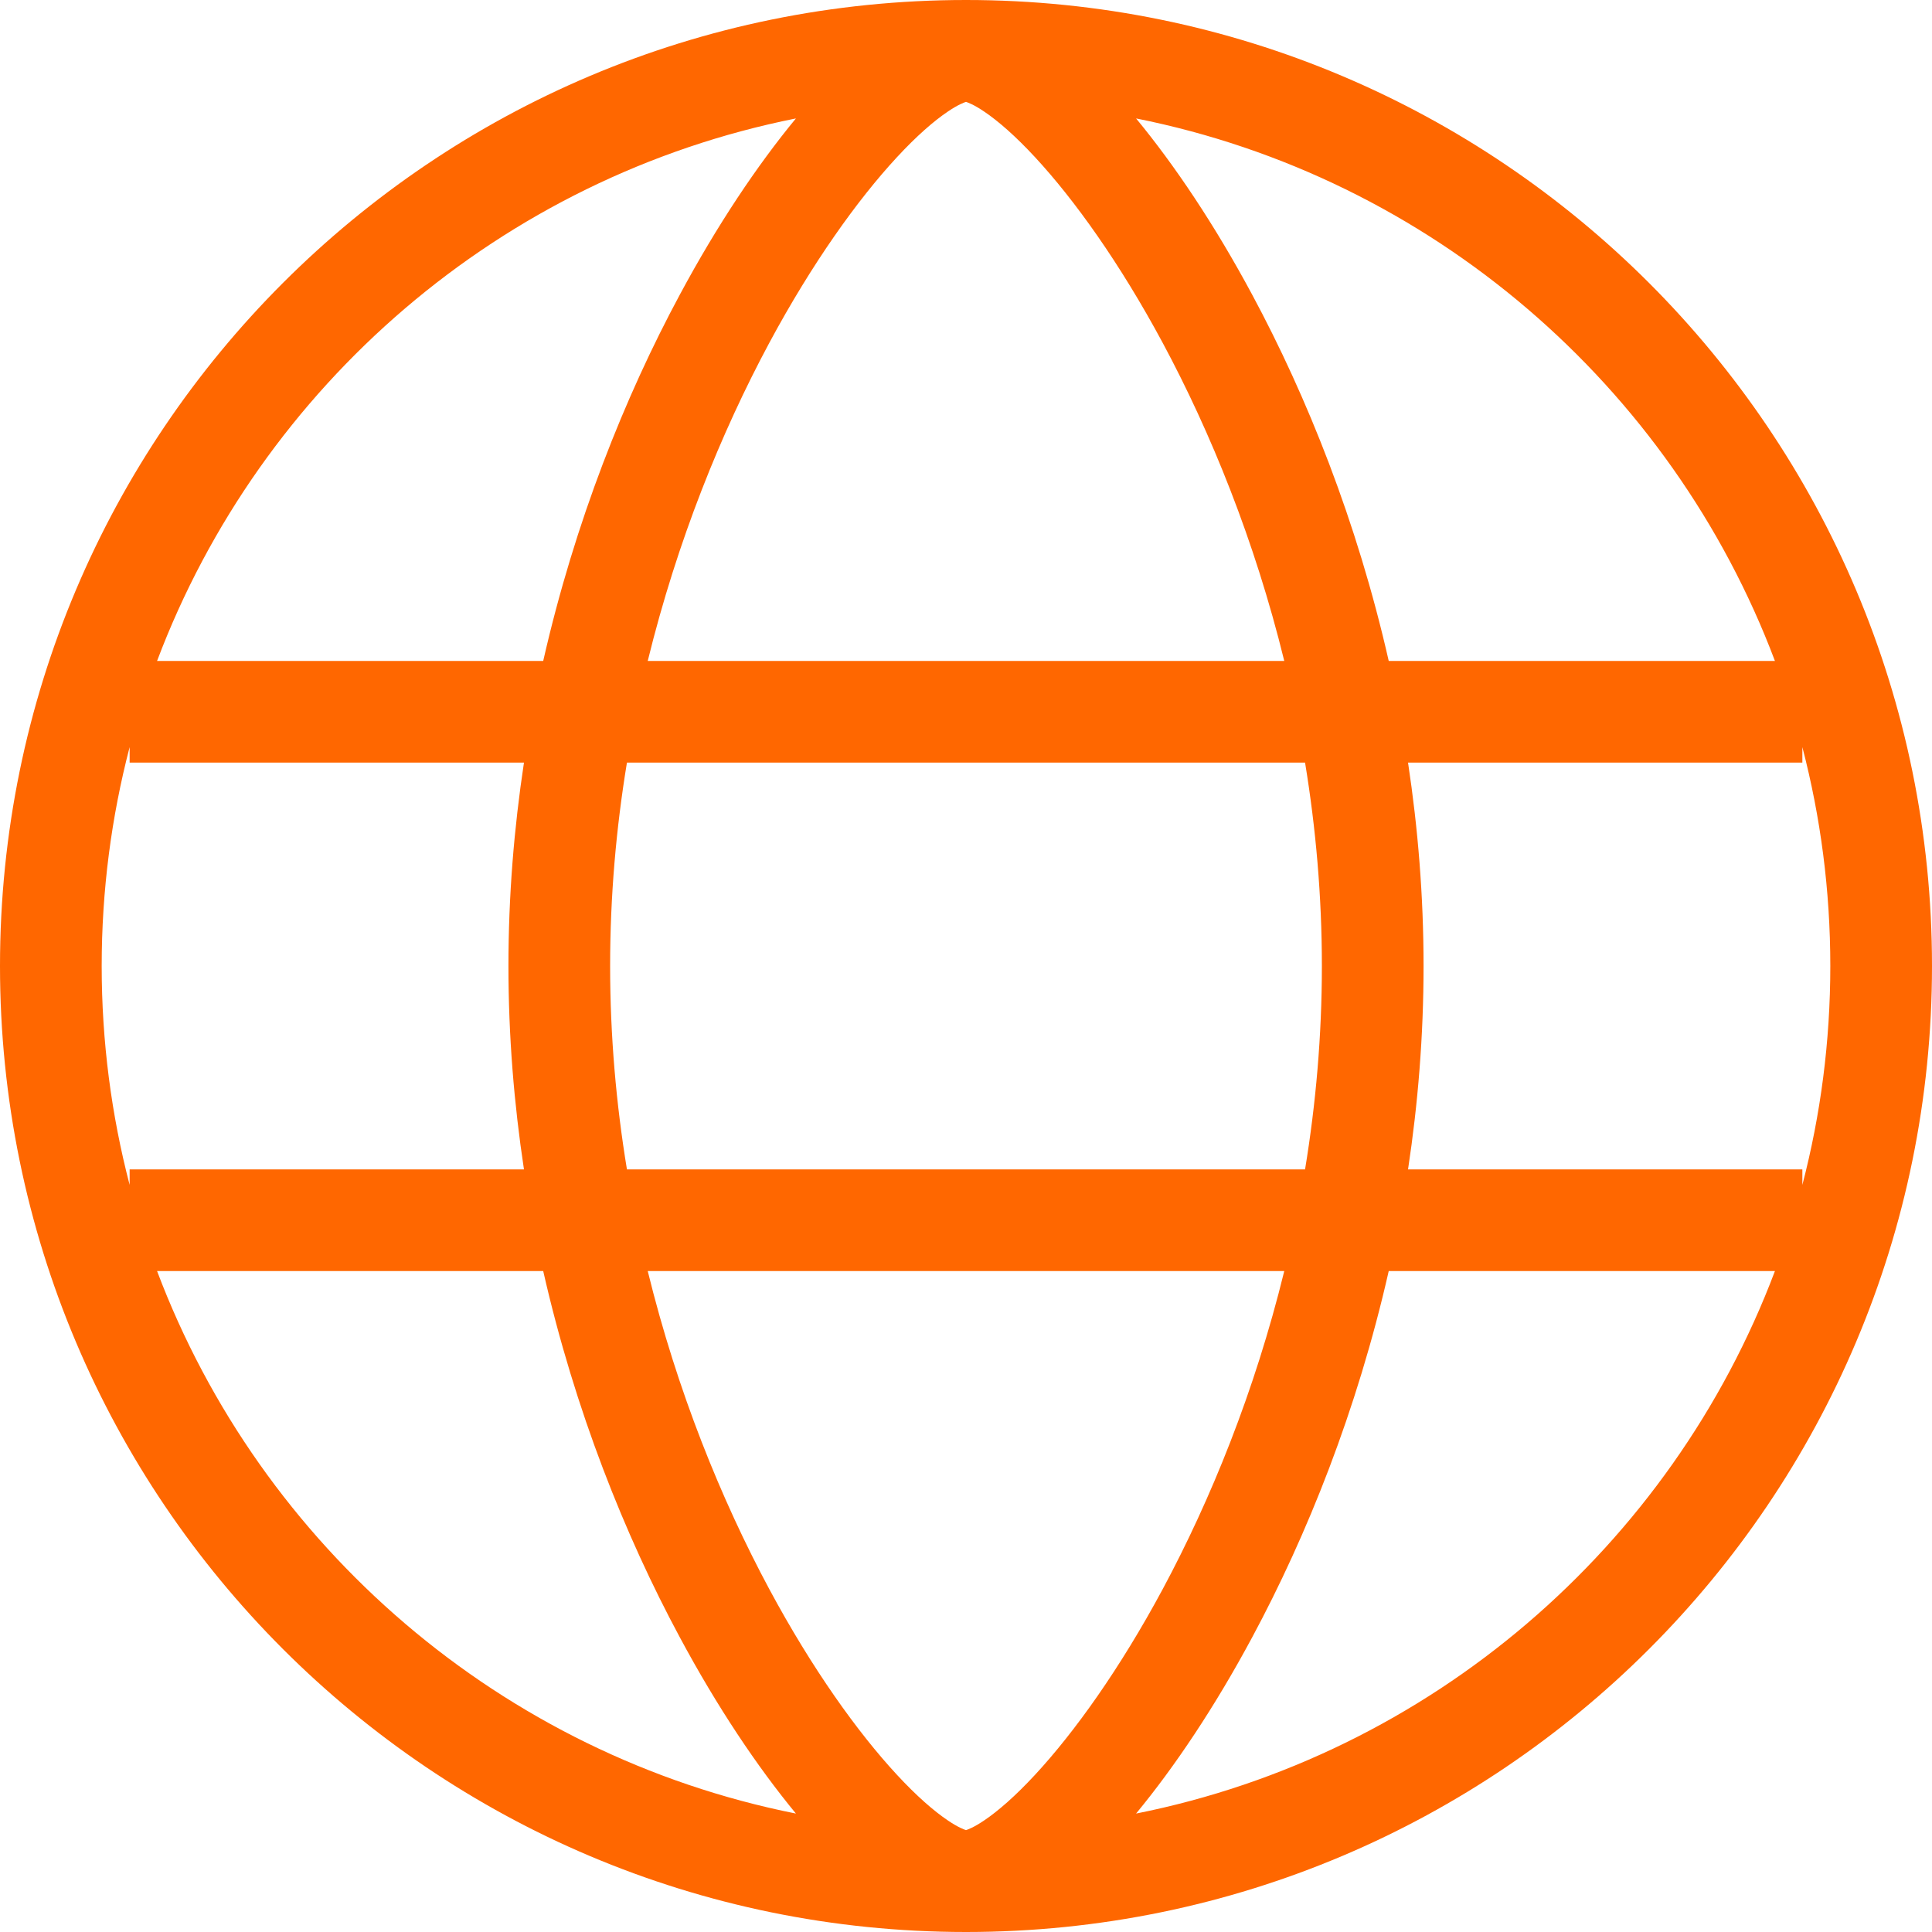
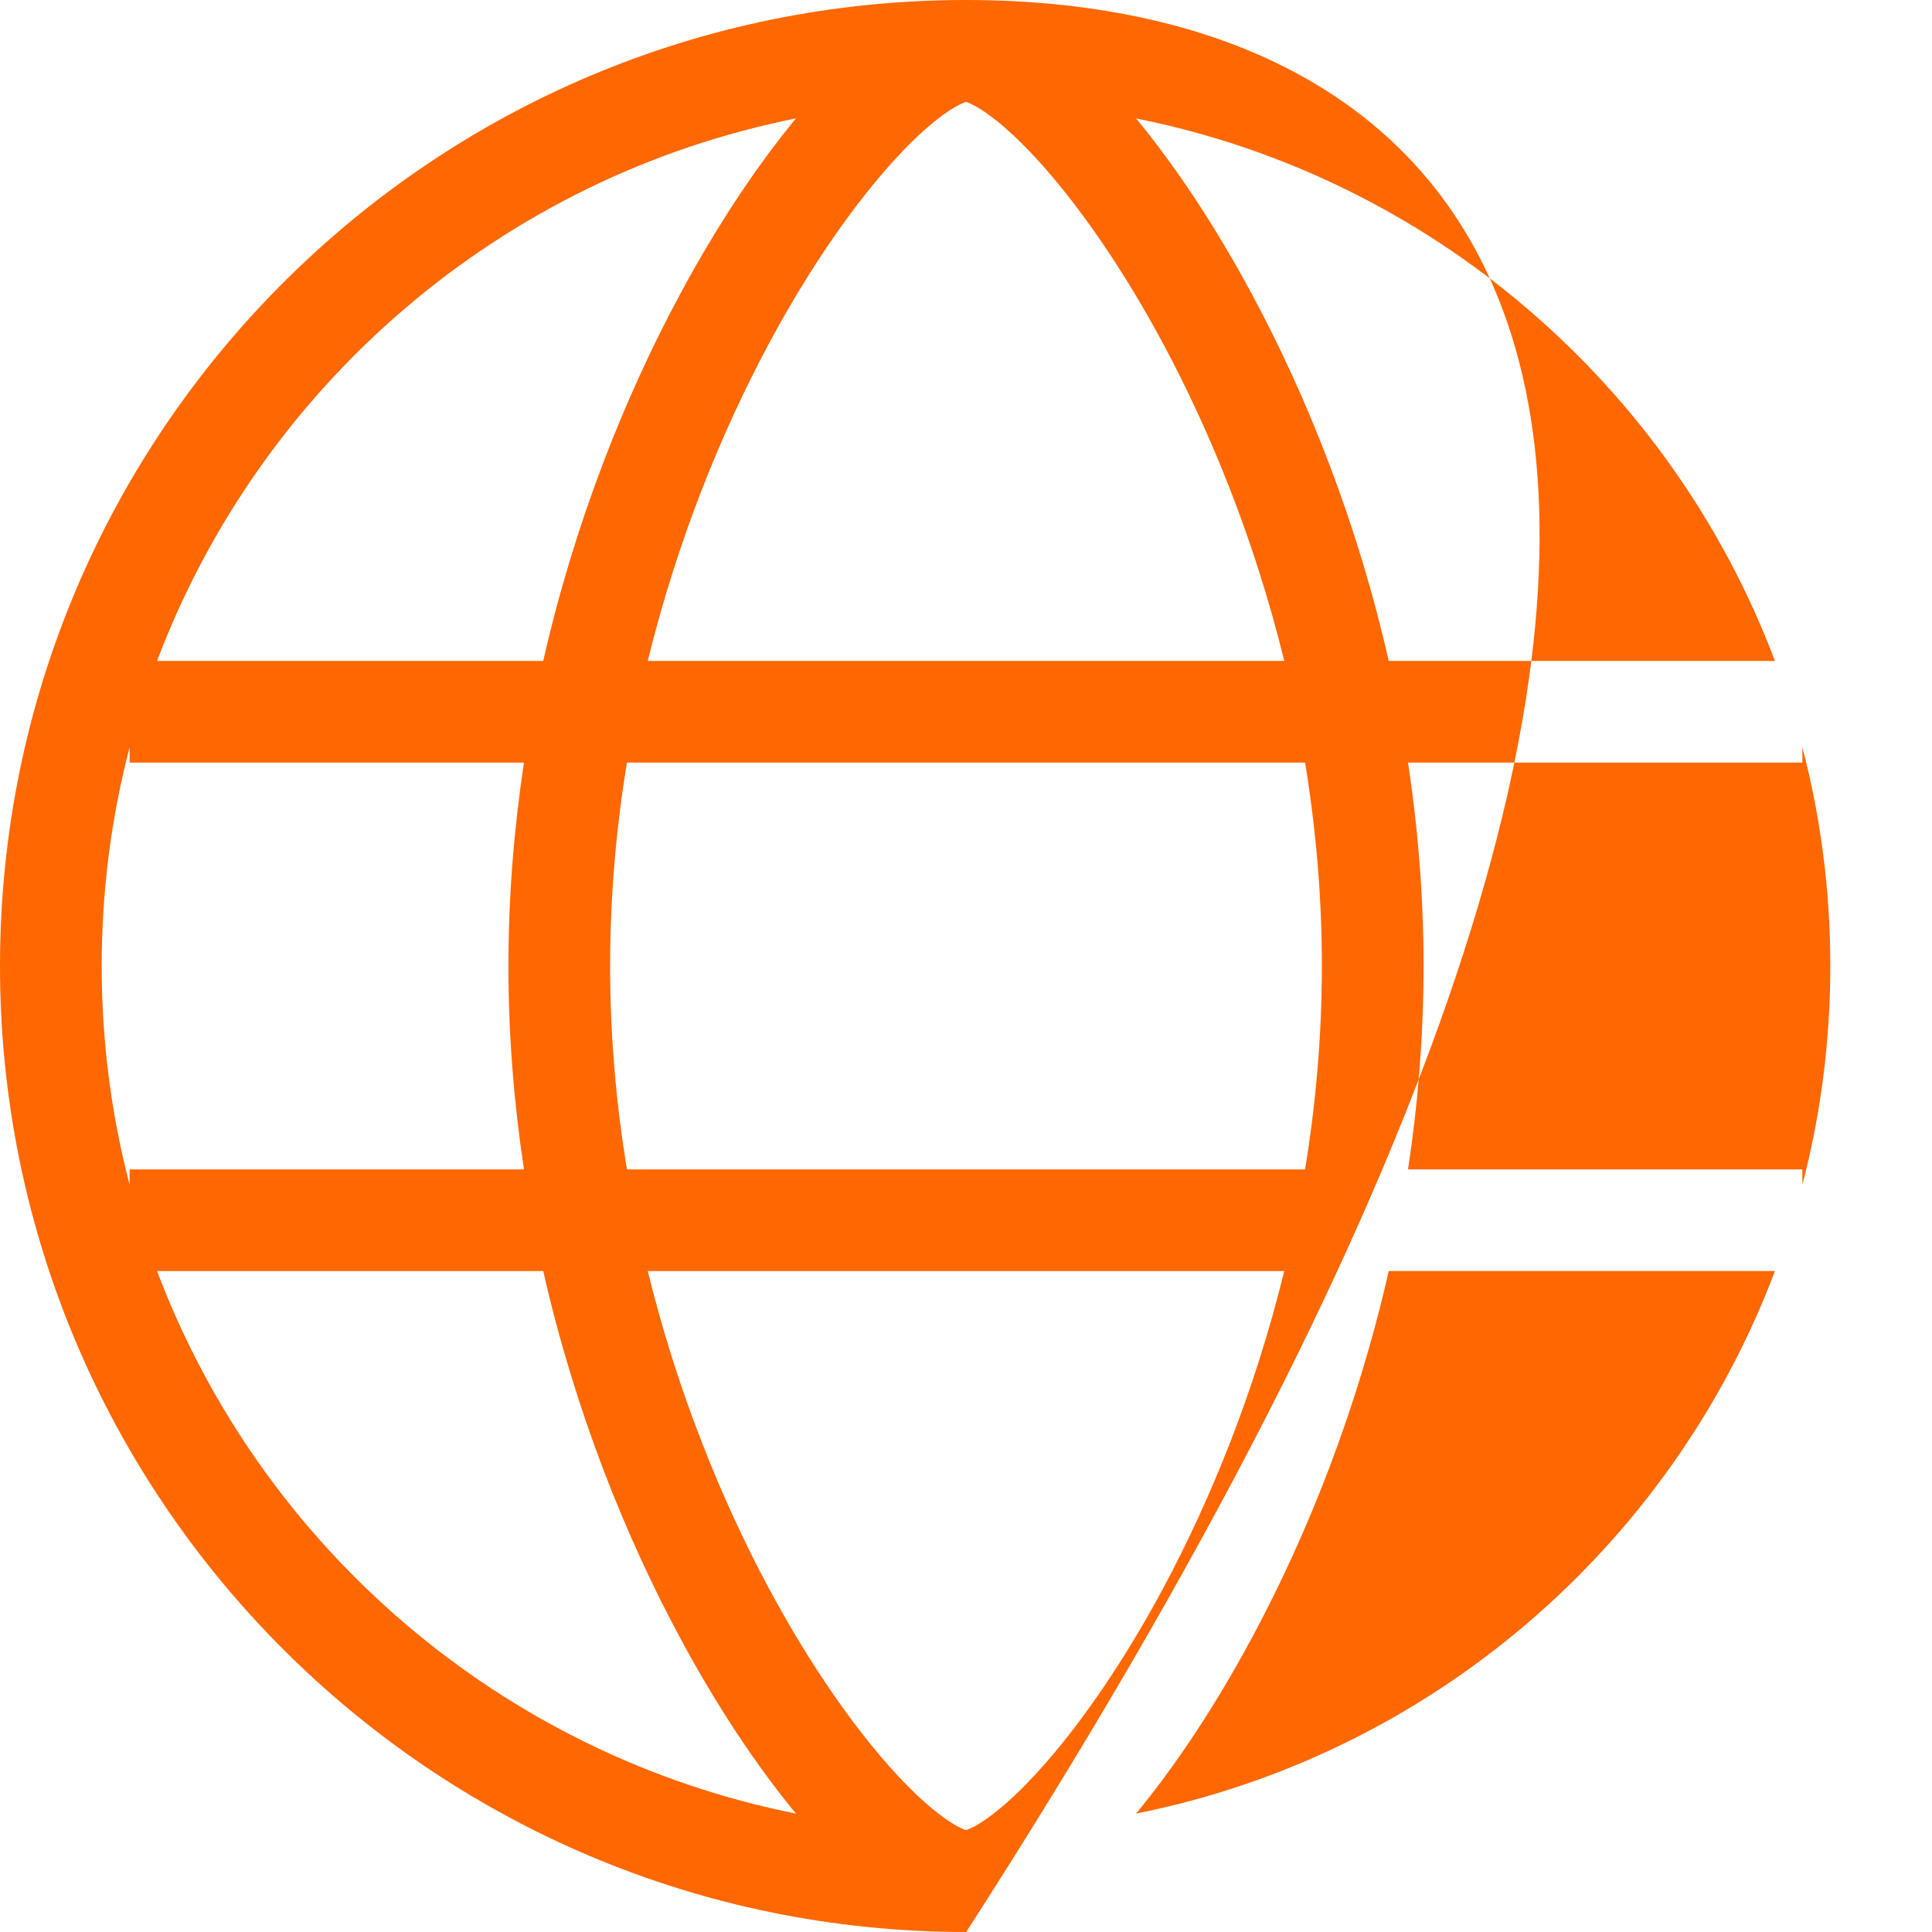
<svg xmlns="http://www.w3.org/2000/svg" width="30" height="30" viewBox="0 0 30 30" fill="none">
-   <path fill-rule="evenodd" clip-rule="evenodd" d="M15 0C6.716 0 0 6.716 0 15C0 23.283 6.714 29.998 14.997 30H15.003C23.286 29.998 30 23.283 30 15C30 6.716 23.284 0 15 0ZM2.013 11.601C1.73 12.686 1.579 13.826 1.579 15C1.579 16.174 1.73 17.314 2.013 18.399V18.158H8.136C7.982 17.141 7.895 16.085 7.895 15C7.895 13.915 7.982 12.859 8.136 11.842H2.013V11.601ZM2.439 10.263H8.435C8.928 8.097 9.705 6.158 10.555 4.578C11.136 3.495 11.759 2.566 12.359 1.839C7.786 2.751 4.052 5.987 2.439 10.263ZM9.735 11.842C9.568 12.857 9.474 13.914 9.474 15C9.474 16.086 9.568 17.143 9.735 18.158H20.265C20.432 17.143 20.526 16.086 20.526 15C20.526 13.914 20.432 12.857 20.265 11.842H9.735ZM19.942 10.263H10.058C10.517 8.392 11.201 6.711 11.945 5.325C12.611 4.086 13.315 3.103 13.926 2.443C14.233 2.111 14.502 1.878 14.717 1.733C14.881 1.622 14.972 1.591 15 1.582C15.028 1.591 15.119 1.622 15.283 1.733C15.498 1.878 15.767 2.111 16.074 2.443C16.685 3.103 17.389 4.086 18.055 5.325C18.799 6.711 19.483 8.392 19.942 10.263ZM21.864 11.842C22.018 12.859 22.105 13.915 22.105 15C22.105 16.085 22.018 17.141 21.864 18.158H27.987V18.399C28.27 17.314 28.421 16.174 28.421 15C28.421 13.826 28.27 12.686 27.987 11.601V11.842H21.864ZM27.561 10.263H21.564C21.072 8.097 20.294 6.158 19.445 4.578C18.864 3.495 18.241 2.566 17.641 1.839C22.214 2.751 25.948 5.987 27.561 10.263ZM12.359 28.161C7.786 27.249 4.052 24.013 2.439 19.737H8.435C8.928 21.904 9.705 23.842 10.555 25.422C11.136 26.505 11.759 27.434 12.359 28.161ZM11.945 24.675C11.201 23.289 10.517 21.608 10.058 19.737H19.942C19.483 21.608 18.799 23.289 18.055 24.675C17.389 25.914 16.685 26.897 16.074 27.557C15.767 27.889 15.498 28.122 15.283 28.267C15.119 28.378 15.028 28.409 15 28.418C14.972 28.409 14.881 28.378 14.717 28.267C14.502 28.122 14.233 27.889 13.926 27.557C13.315 26.897 12.611 25.914 11.945 24.675ZM19.445 25.422C20.294 23.842 21.072 21.904 21.564 19.737H27.561C25.948 24.013 22.214 27.249 17.641 28.161C18.241 27.434 18.864 26.505 19.445 25.422Z" fill="#FF6700" />
+   <path fill-rule="evenodd" clip-rule="evenodd" d="M15 0C6.716 0 0 6.716 0 15C0 23.283 6.714 29.998 14.997 30H15.003C30 6.716 23.284 0 15 0ZM2.013 11.601C1.73 12.686 1.579 13.826 1.579 15C1.579 16.174 1.73 17.314 2.013 18.399V18.158H8.136C7.982 17.141 7.895 16.085 7.895 15C7.895 13.915 7.982 12.859 8.136 11.842H2.013V11.601ZM2.439 10.263H8.435C8.928 8.097 9.705 6.158 10.555 4.578C11.136 3.495 11.759 2.566 12.359 1.839C7.786 2.751 4.052 5.987 2.439 10.263ZM9.735 11.842C9.568 12.857 9.474 13.914 9.474 15C9.474 16.086 9.568 17.143 9.735 18.158H20.265C20.432 17.143 20.526 16.086 20.526 15C20.526 13.914 20.432 12.857 20.265 11.842H9.735ZM19.942 10.263H10.058C10.517 8.392 11.201 6.711 11.945 5.325C12.611 4.086 13.315 3.103 13.926 2.443C14.233 2.111 14.502 1.878 14.717 1.733C14.881 1.622 14.972 1.591 15 1.582C15.028 1.591 15.119 1.622 15.283 1.733C15.498 1.878 15.767 2.111 16.074 2.443C16.685 3.103 17.389 4.086 18.055 5.325C18.799 6.711 19.483 8.392 19.942 10.263ZM21.864 11.842C22.018 12.859 22.105 13.915 22.105 15C22.105 16.085 22.018 17.141 21.864 18.158H27.987V18.399C28.27 17.314 28.421 16.174 28.421 15C28.421 13.826 28.27 12.686 27.987 11.601V11.842H21.864ZM27.561 10.263H21.564C21.072 8.097 20.294 6.158 19.445 4.578C18.864 3.495 18.241 2.566 17.641 1.839C22.214 2.751 25.948 5.987 27.561 10.263ZM12.359 28.161C7.786 27.249 4.052 24.013 2.439 19.737H8.435C8.928 21.904 9.705 23.842 10.555 25.422C11.136 26.505 11.759 27.434 12.359 28.161ZM11.945 24.675C11.201 23.289 10.517 21.608 10.058 19.737H19.942C19.483 21.608 18.799 23.289 18.055 24.675C17.389 25.914 16.685 26.897 16.074 27.557C15.767 27.889 15.498 28.122 15.283 28.267C15.119 28.378 15.028 28.409 15 28.418C14.972 28.409 14.881 28.378 14.717 28.267C14.502 28.122 14.233 27.889 13.926 27.557C13.315 26.897 12.611 25.914 11.945 24.675ZM19.445 25.422C20.294 23.842 21.072 21.904 21.564 19.737H27.561C25.948 24.013 22.214 27.249 17.641 28.161C18.241 27.434 18.864 26.505 19.445 25.422Z" fill="#FF6700" />
</svg>